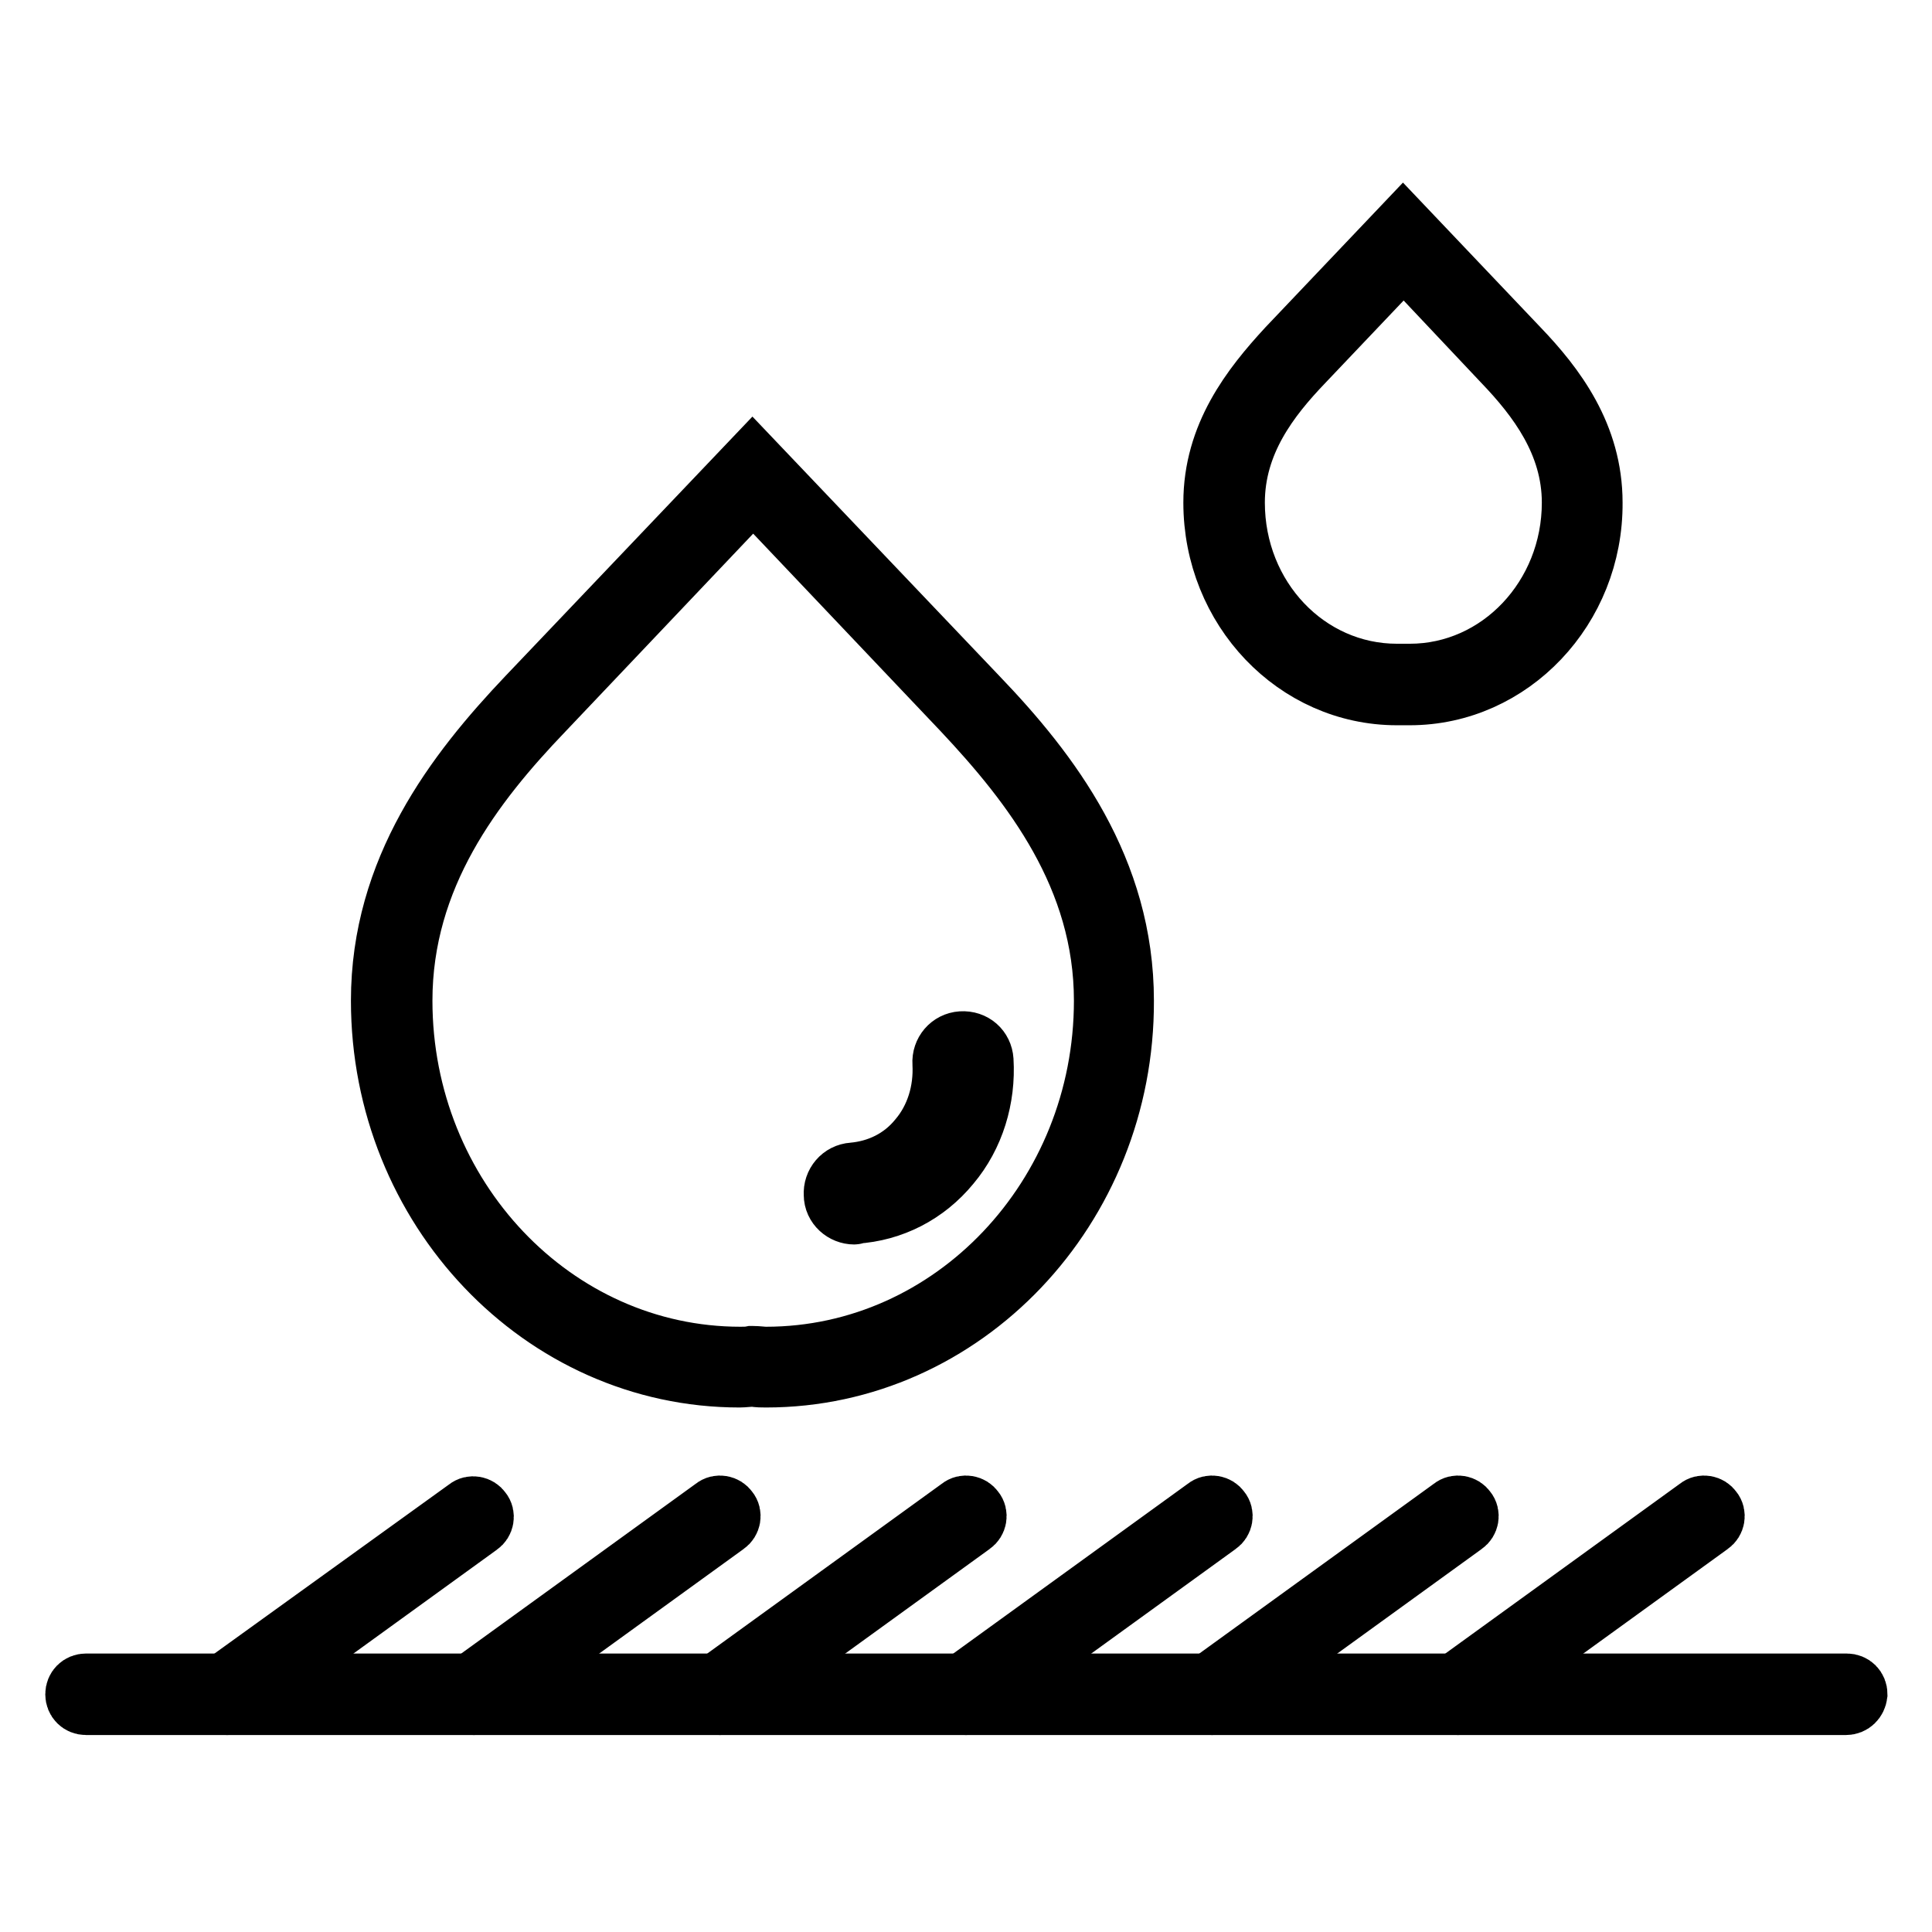
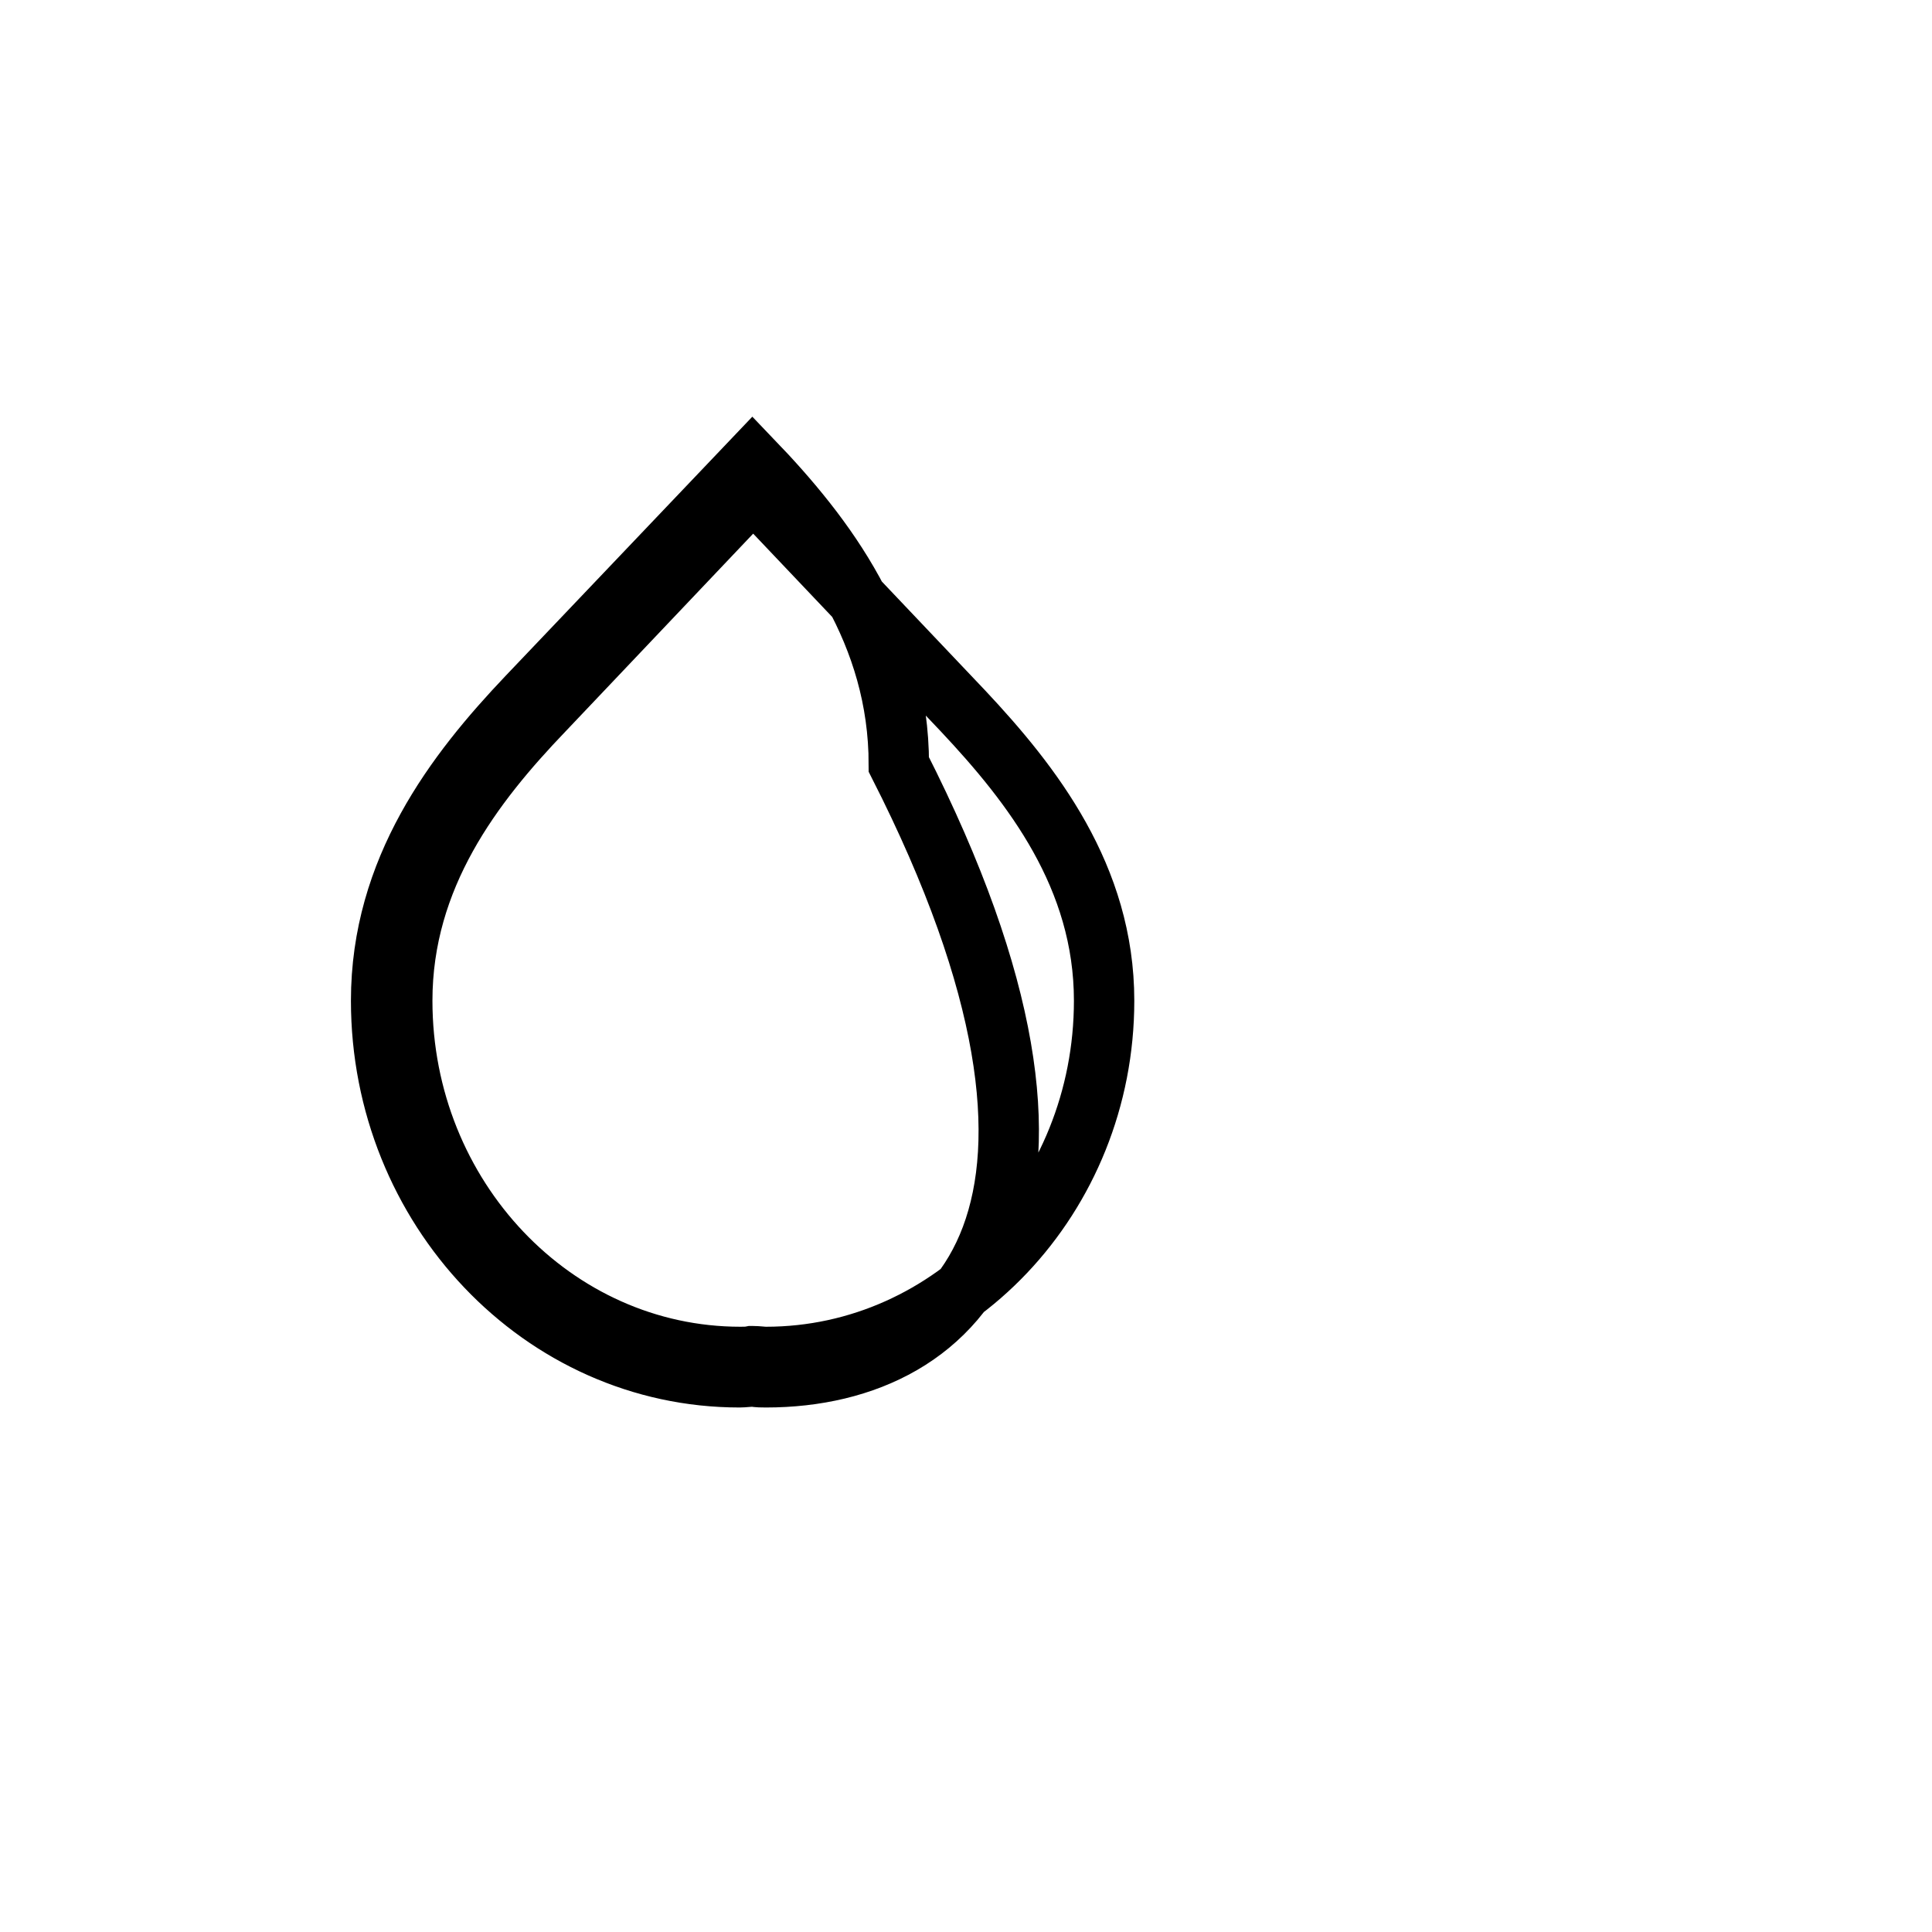
<svg xmlns="http://www.w3.org/2000/svg" version="1.1" x="0px" y="0px" viewBox="0 0 256 256" enable-background="new 0 0 256 256" xml:space="preserve">
  <g>
-     <path stroke-width="8" fill-opacity="0" stroke="#000000" d="M101.5,182.5c-0.5,0-1.1,0-1.6-0.1c-0.8,0-1.3,0.1-1.9,0.1c-26.2,0-47.5-22.4-47.5-49.9 c0-17.4,9.8-30.2,19.4-40.3l29.8-31.3l29.8,31.3c9.7,10.1,19.4,22.9,19.4,40.3C149,160.1,127.7,182.5,101.5,182.5z M99.8,179.7 c0.6,0,1.2,0.1,1.7,0.1c24.7,0,44.8-21.2,44.8-47.2c0-16.4-9.5-28.6-18.7-38.4L99.8,64.9L72,94.2c-9.3,9.7-18.7,21.9-18.7,38.4 c0,26,20.1,47.2,44.8,47.2c0.5,0,1,0,1.5-0.1H99.8z" />
-     <path stroke-width="8" fill-opacity="0" stroke="#000000" d="M113.2,160.9c-1.4,0-2.7-1.1-2.7-2.6c-0.1-1.5,1-2.8,2.5-2.9c3.4-0.3,6.5-1.8,8.7-4.5 c2.3-2.7,3.4-6.3,3.2-10c-0.1-1.5,1-2.8,2.5-2.9c1.6-0.1,2.8,1,2.9,2.5c0.3,5-1.2,10-4.4,13.8c-3.2,3.9-7.7,6.2-12.6,6.5 C113.3,160.9,113.2,160.9,113.2,160.9z M186.8,92.1h-1.7c-13.4,0-24.3-11.4-24.3-25.5c0-8.9,5-15.3,9.8-20.5l15.3-16.1l15.3,16.1 c4.9,5.1,9.8,11.6,9.8,20.5C211.1,80.6,200.2,92.1,186.8,92.1z M185.8,89.3h1c11.9,0,21.5-10.2,21.5-22.7c0-7.9-4.6-13.9-9.1-18.6 L186,34l-13.3,14c-4.5,4.7-9.1,10.6-9.1,18.6c0,12.6,9.6,22.7,21.5,22.7H185.8z M244.6,225.9H11.4c-0.8,0-1.4-0.6-1.4-1.4 c0-0.8,0.6-1.4,1.4-1.4h233.3c0.8,0,1.4,0.6,1.4,1.4C246,225.3,245.4,225.9,244.6,225.9z" />
-     <path stroke-width="8" fill-opacity="0" stroke="#000000" d="M30.1,225.9c-0.5,0-0.8-0.2-1.1-0.6c-0.5-0.6-0.3-1.5,0.3-1.9l32.6-23.5c0.6-0.5,1.5-0.3,1.9,0.3 c0.5,0.6,0.3,1.5-0.3,1.9l-32.6,23.6C30.7,225.8,30.4,225.9,30.1,225.9L30.1,225.9z M62.8,225.9c-0.5,0-0.8-0.2-1.1-0.6 c-0.5-0.6-0.3-1.5,0.3-1.9l32.6-23.6c0.6-0.5,1.5-0.3,1.9,0.3c0.5,0.6,0.3,1.5-0.3,1.9l-32.6,23.6C63.3,225.8,63,225.9,62.8,225.9z  M95.4,225.9c-0.5,0-0.8-0.2-1.1-0.6c-0.5-0.6-0.3-1.5,0.3-1.9l32.6-23.6c0.6-0.5,1.5-0.3,1.9,0.3c0.5,0.6,0.3,1.5-0.3,1.9 l-32.6,23.6C95.9,225.8,95.7,225.9,95.4,225.9z M128,225.9c-0.5,0-0.8-0.2-1.1-0.6c-0.5-0.6-0.3-1.5,0.3-1.9l32.6-23.6 c0.6-0.5,1.5-0.3,1.9,0.3c0.5,0.6,0.3,1.5-0.3,1.9l-32.6,23.6C128.6,225.8,128.3,225.9,128,225.9z M160.6,225.9 c-0.5,0-0.8-0.2-1.1-0.6c-0.5-0.6-0.3-1.5,0.3-1.9l32.6-23.6c0.6-0.5,1.5-0.3,1.9,0.3c0.5,0.6,0.3,1.5-0.3,1.9l-32.6,23.6 C161.2,225.8,160.9,225.9,160.6,225.9L160.6,225.9z M193.2,225.9c-0.5,0-0.8-0.2-1.1-0.6c-0.5-0.6-0.3-1.5,0.3-1.9l32.6-23.6 c0.6-0.5,1.5-0.3,1.9,0.3c0.5,0.6,0.3,1.5-0.3,1.9l-32.6,23.6C193.8,225.8,193.5,225.9,193.2,225.9z" />
+     <path stroke-width="8" fill-opacity="0" stroke="#000000" d="M101.5,182.5c-0.5,0-1.1,0-1.6-0.1c-0.8,0-1.3,0.1-1.9,0.1c-26.2,0-47.5-22.4-47.5-49.9 c0-17.4,9.8-30.2,19.4-40.3l29.8-31.3c9.7,10.1,19.4,22.9,19.4,40.3C149,160.1,127.7,182.5,101.5,182.5z M99.8,179.7 c0.6,0,1.2,0.1,1.7,0.1c24.7,0,44.8-21.2,44.8-47.2c0-16.4-9.5-28.6-18.7-38.4L99.8,64.9L72,94.2c-9.3,9.7-18.7,21.9-18.7,38.4 c0,26,20.1,47.2,44.8,47.2c0.5,0,1,0,1.5-0.1H99.8z" />
  </g>
</svg>